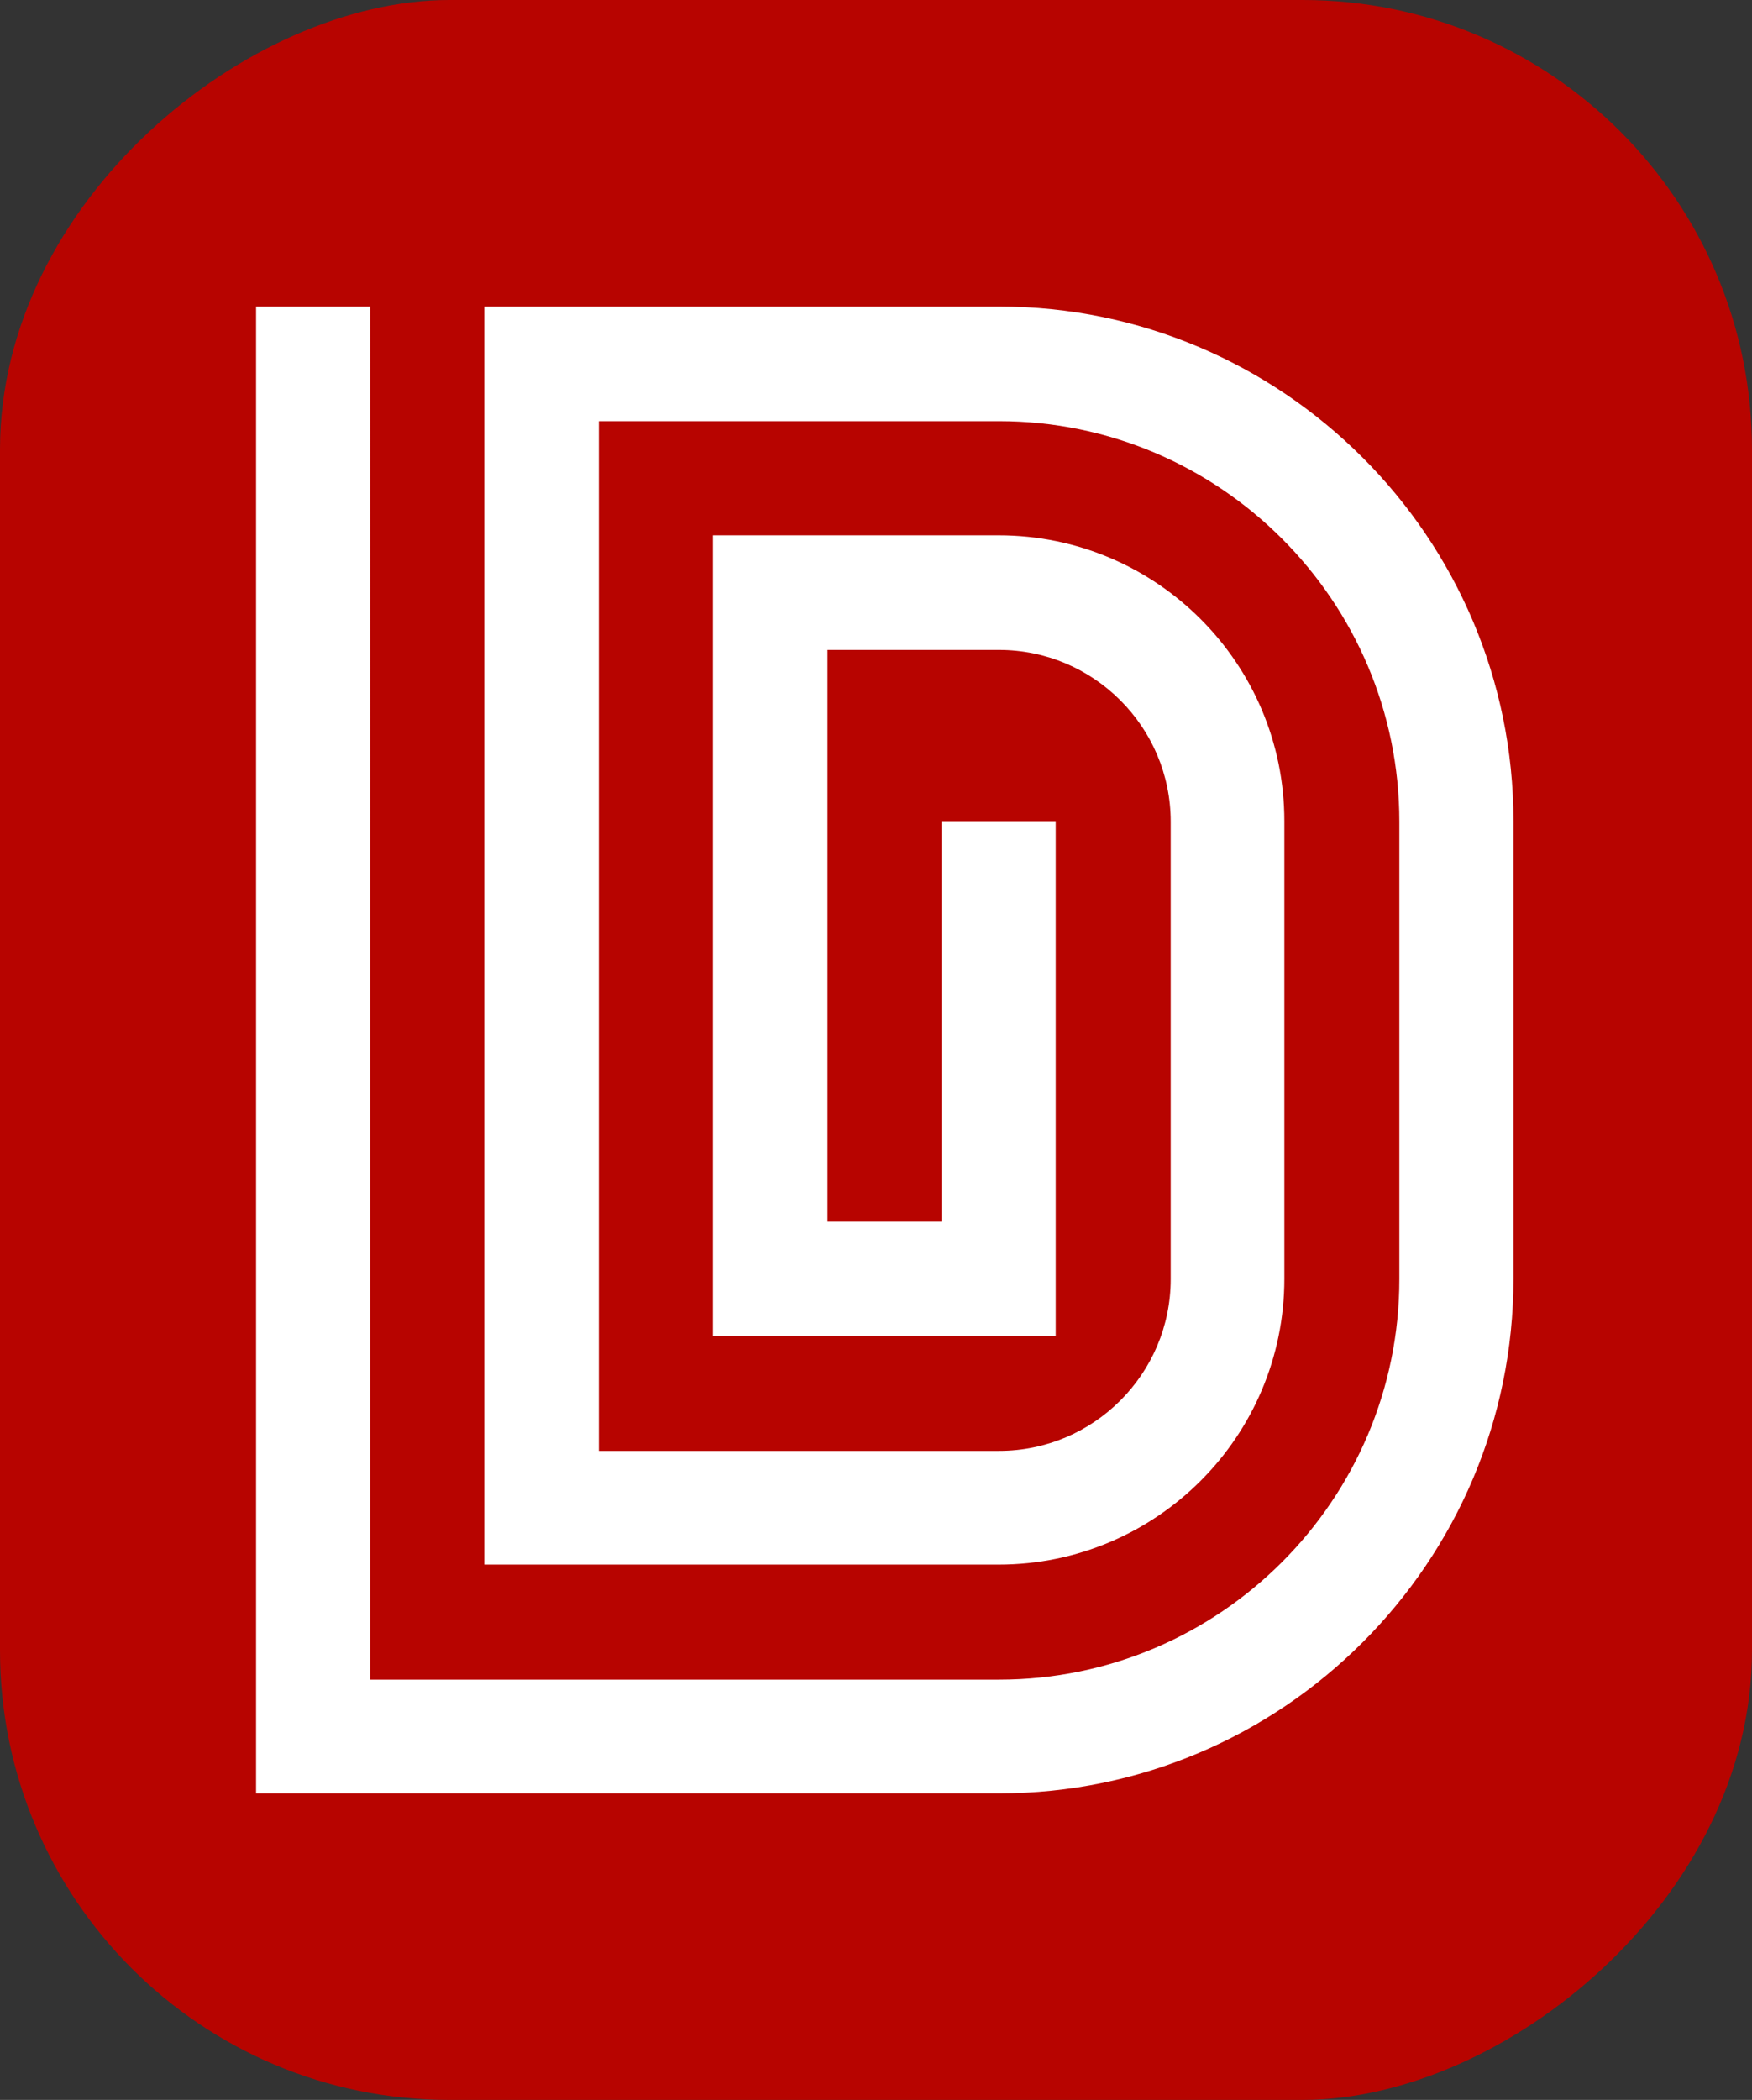
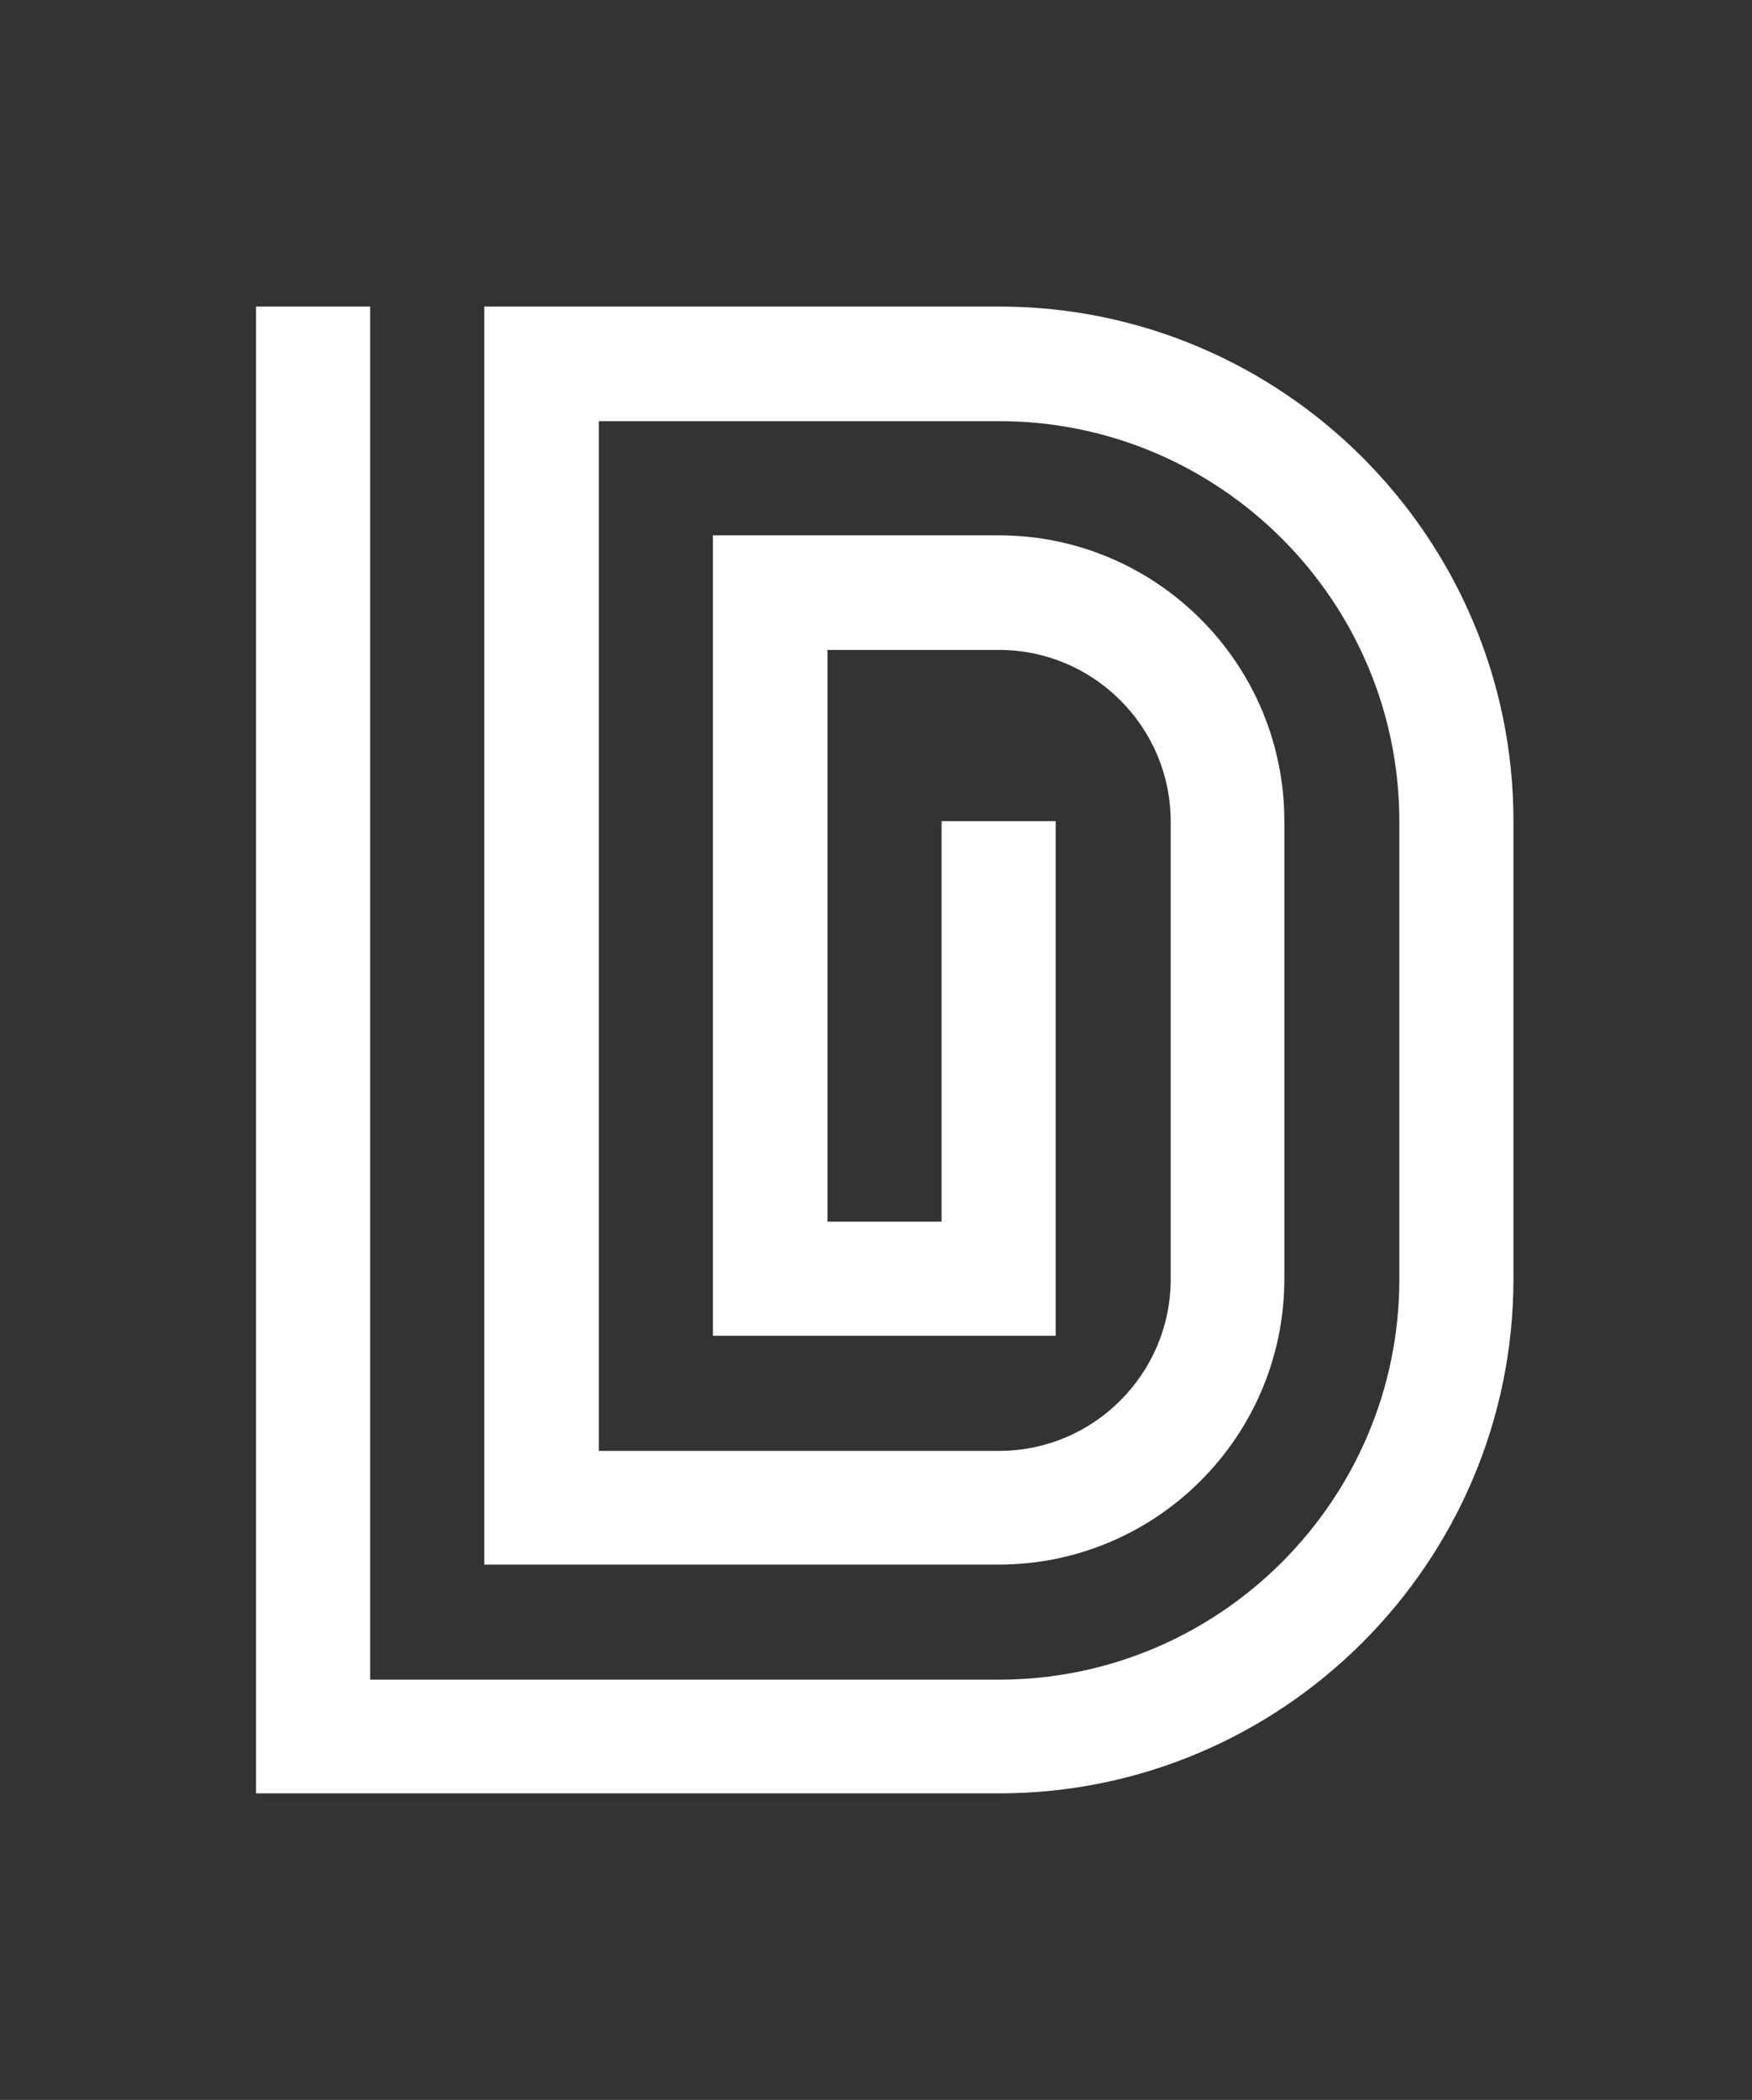
<svg xmlns="http://www.w3.org/2000/svg" id="a" viewBox="0 0 39 46.72">
  <rect x="0" y="0" width="39" height="46.72" fill="#333333" stroke="none" />
  <defs>
    <style>.b{fill:#b70400;}.b,.c{stroke-width:0px;}.c{fill:#fff;}</style>
  </defs>
-   <rect class="b" x="-3.86" y="3.86" width="46.72" height="39" rx="10" ry="10" transform="translate(42.86 3.86) rotate(90)" />
  <path class="c" d="M22.23,6.82h-11.45v27.99h11.45c3.51,0,6.36-2.85,6.36-6.36v-10.18c0-3.51-2.85-6.36-6.36-6.36h-6.36v17.81h7.63v-11.45h-2.54v8.91h-2.54v-12.72h3.82c2.1,0,3.82,1.71,3.82,3.82v10.18c0,2.1-1.71,3.82-3.82,3.82h-8.91V9.37h8.91c4.91,0,8.91,4,8.91,8.91v10.18c0,4.91-4,8.91-8.91,8.91h-14V6.82h-2.54v33.08h16.54c6.31,0,11.45-5.14,11.45-11.45v-10.18c0-6.31-5.14-11.45-11.45-11.45Z" />
</svg>